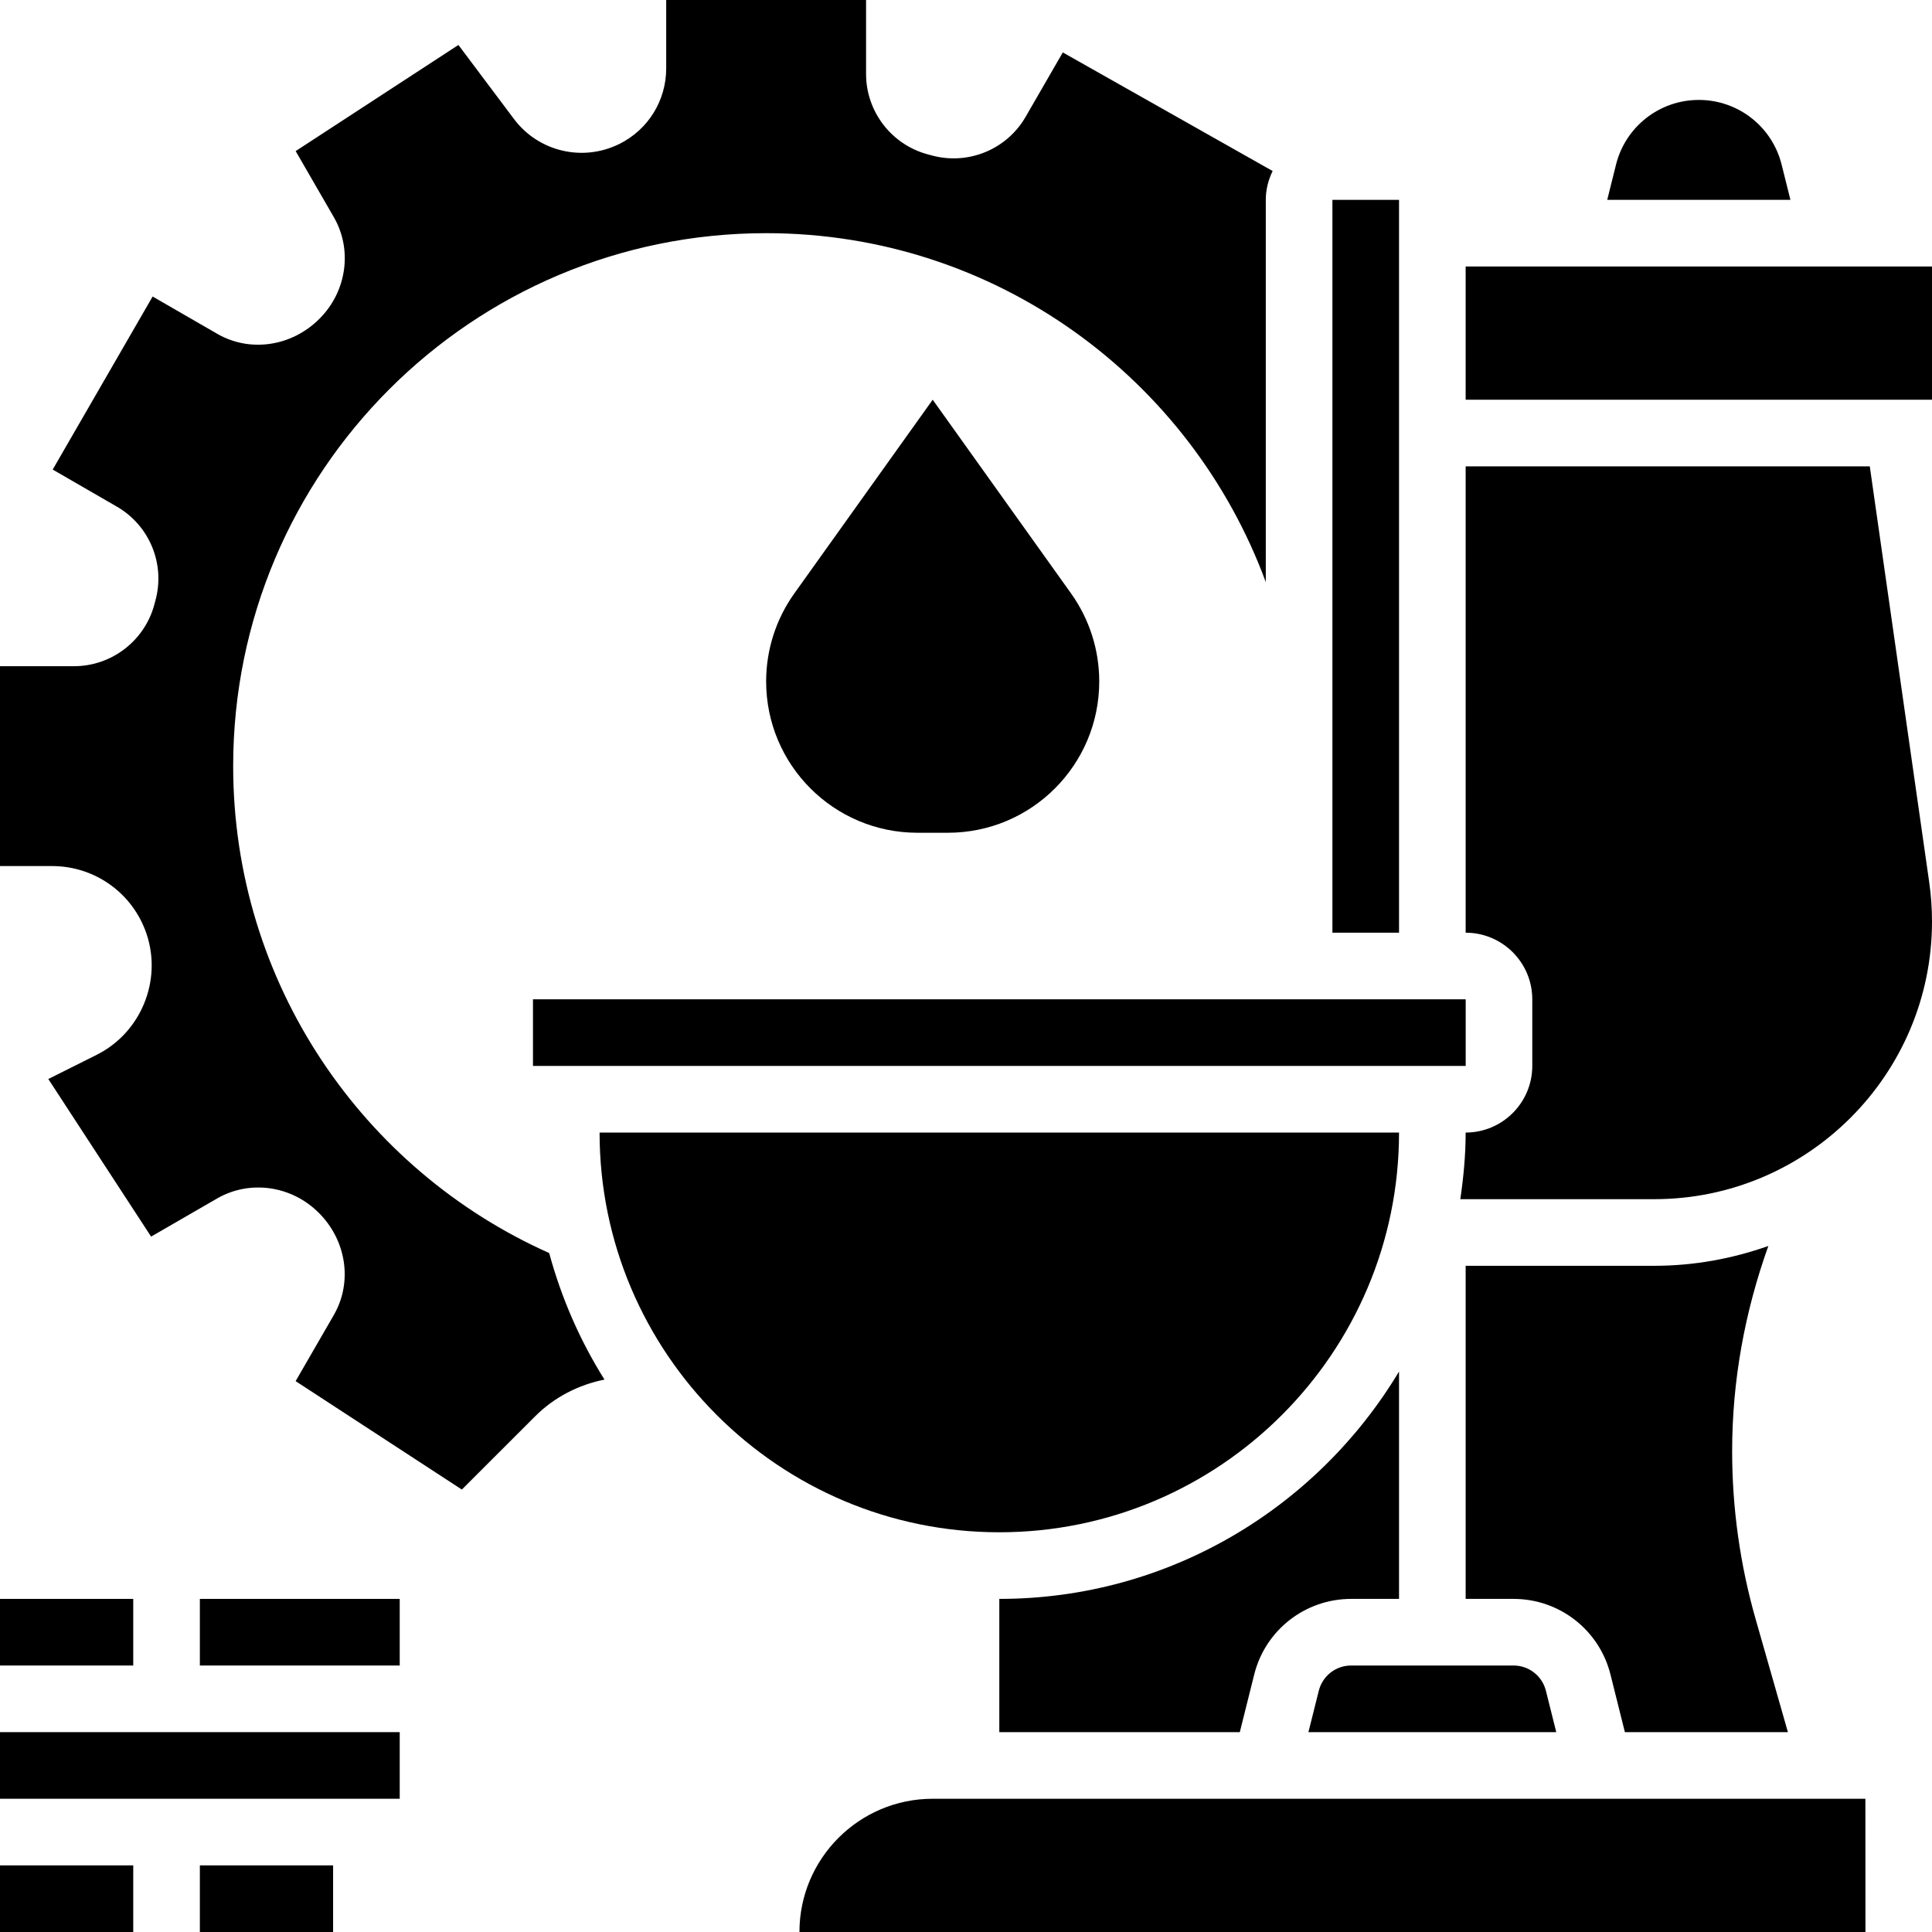
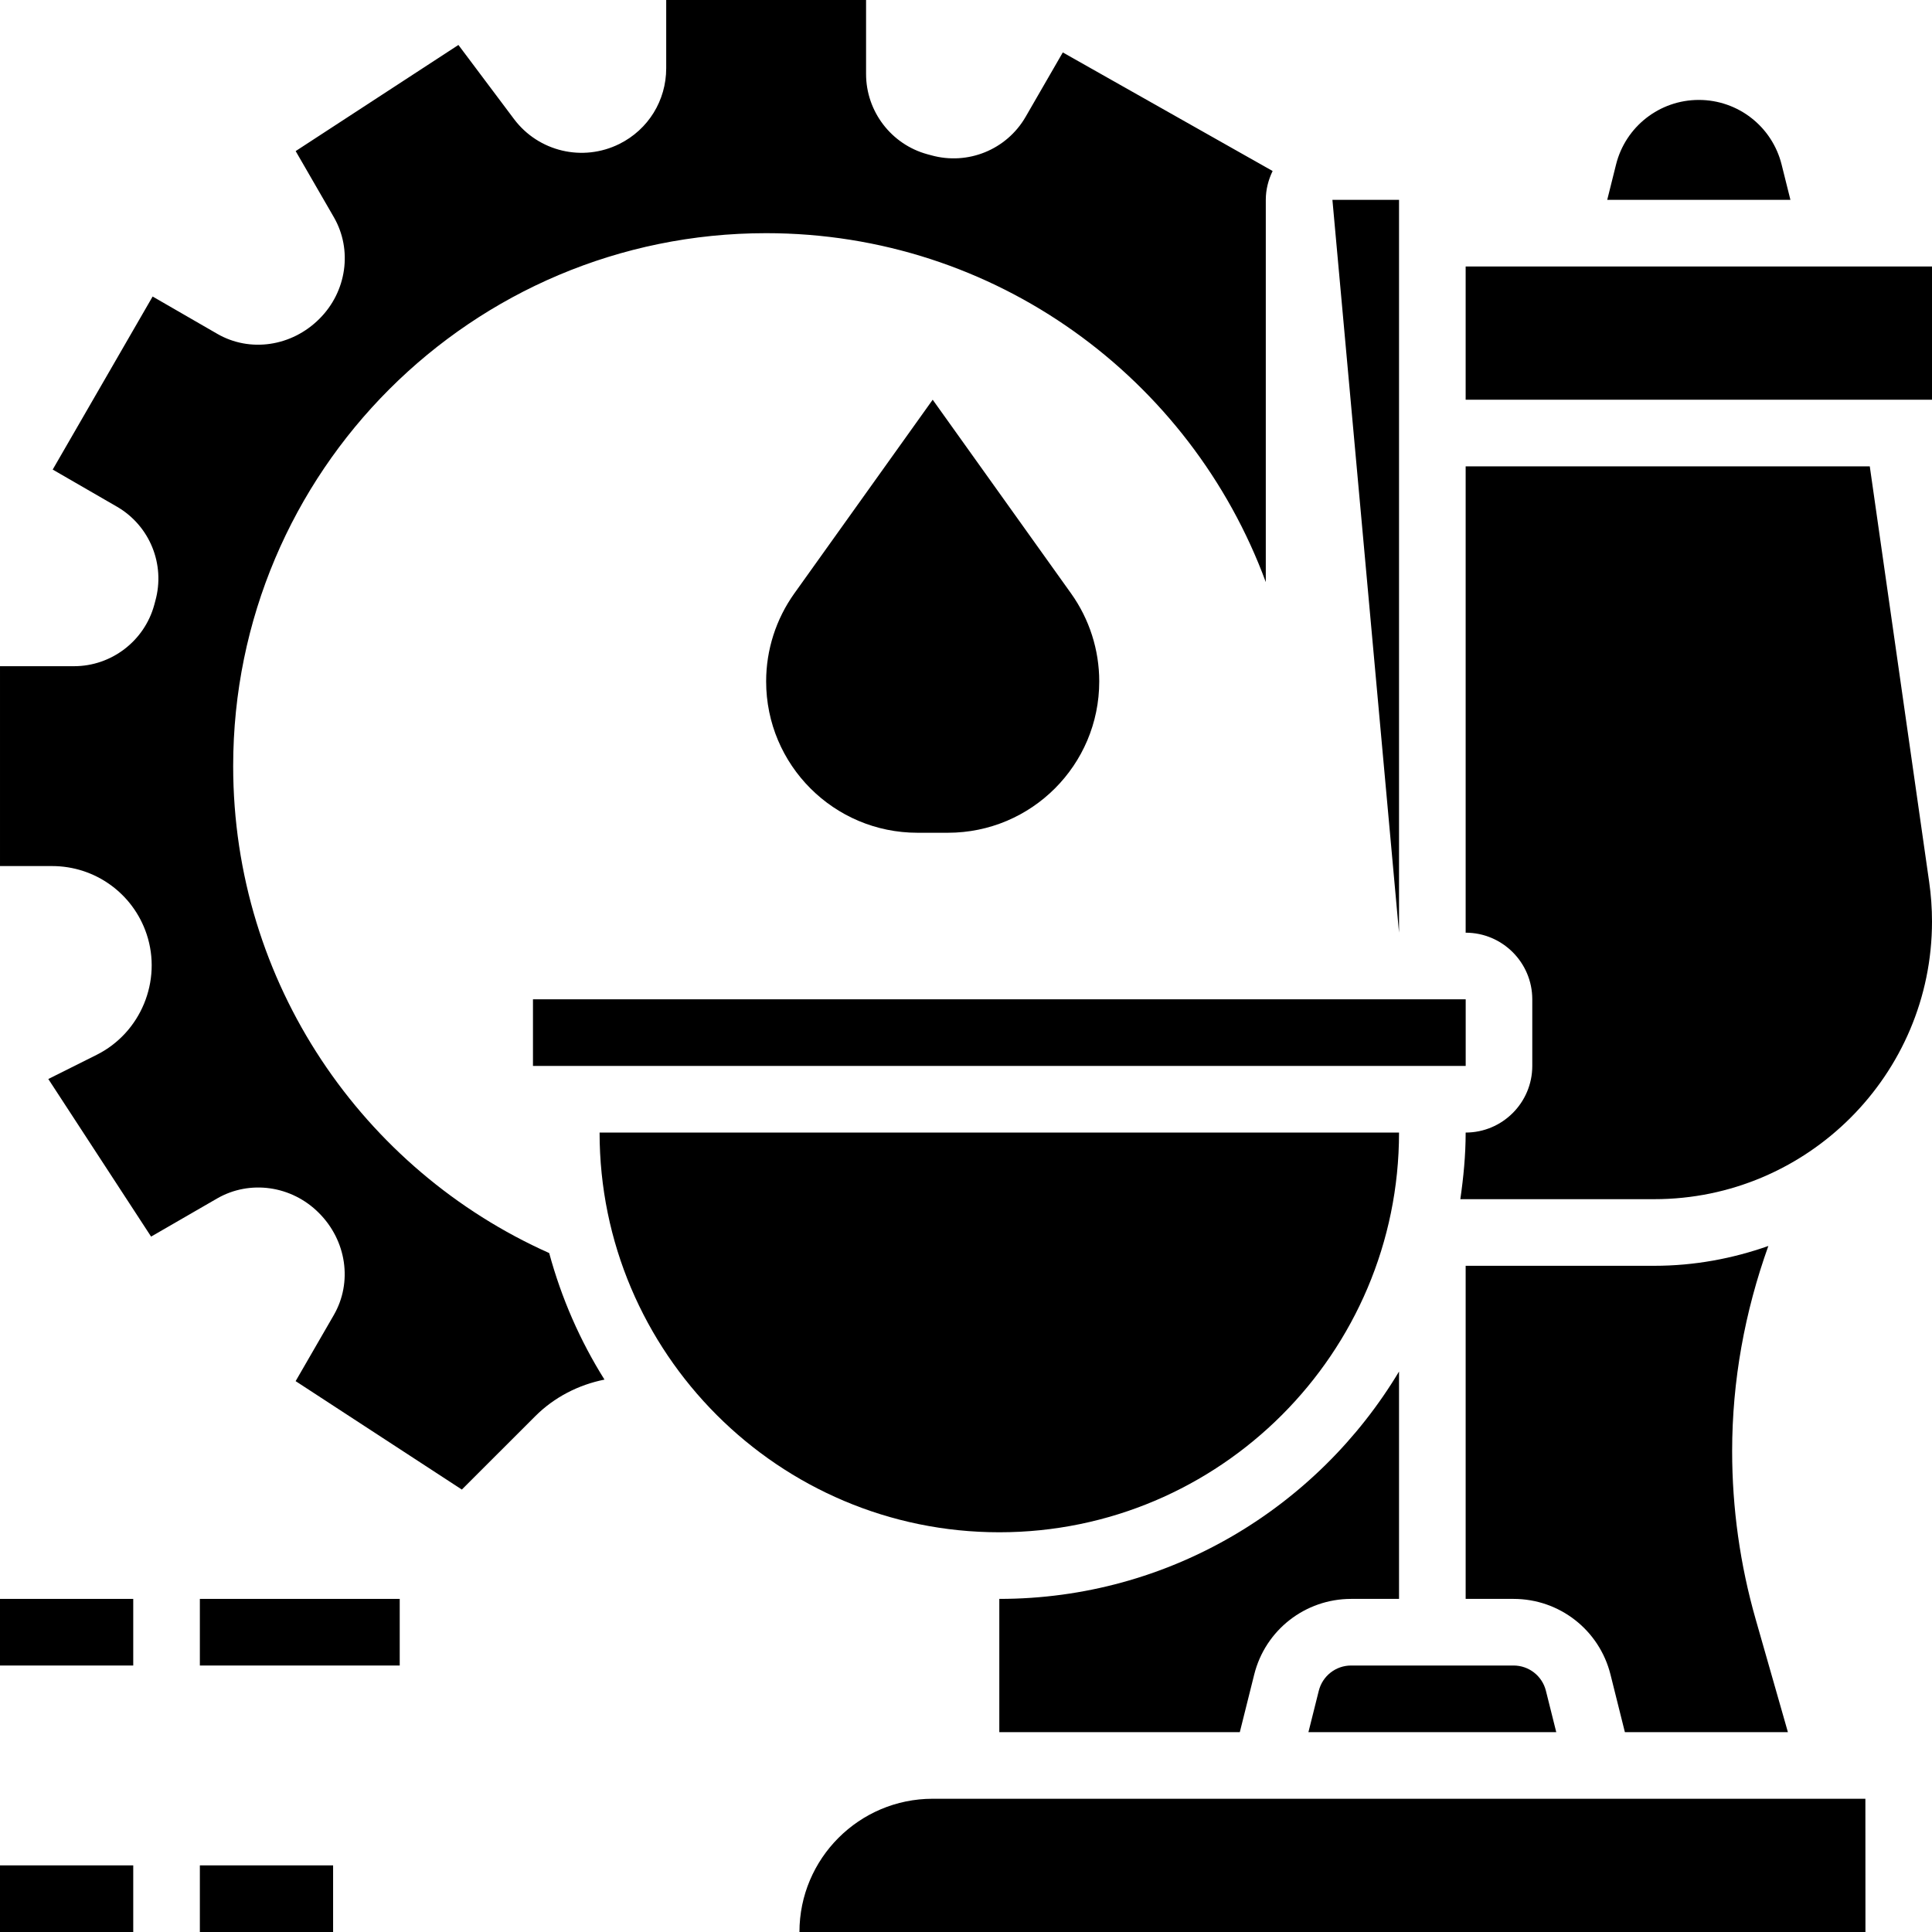
<svg xmlns="http://www.w3.org/2000/svg" id="_x33_0" enable-background="new 0 0 58 58" height="512" viewBox="0 0 58 58" width="512">
  <g>
    <path d="m53.485 4.939c-.285-1.14-1.309-1.939-2.484-1.939h-.002c-1.175 0-2.199.799-2.484 1.939l-.265 1.061h5.5z" />
    <path d="m28.456 25c2.51 0 4.544-2.034 4.544-4.544 0-.947-.296-1.87-.846-2.641l-4.154-5.815-4.154 5.815c-.55.771-.846 1.694-.846 2.641 0 2.51 2.034 4.544 4.544 4.544z" />
    <path d="m42 34h-24c0 6.617 5.383 12 12 12s12-5.383 12-12z" />
    <path d="m49.663 38h-5.663v10h1.438c1.379 0 2.576.935 2.91 2.271l.432 1.729h4.894l-.967-3.386c-.469-1.639-.707-3.339-.707-5.048 0-2.118.379-4.182 1.087-6.161-1.074.379-2.223.595-3.424.595z" />
    <path d="m7 23c0-8.837 7.163-16 16-16 6.892 0 12.748 4.365 15 10.475v-11.475c0-.311.078-.603.205-.866l-6.299-3.56-1.116 1.933c-.57.988-1.736 1.461-2.833 1.155l-.119-.032c-1.082-.296-1.838-1.286-1.838-2.407v-2.223h-6v2.049c0 .968-.538 1.839-1.403 2.271-1.101.548-2.431.234-3.167-.747l-1.668-2.223-4.886 3.186 1.146 1.984c.565.979.388 2.232-.432 3.05-.837.839-2.092 1.017-3.069.451l-1.939-1.119-3 5.195 1.925 1.112c.988.57 1.463 1.735 1.155 2.833l-.032.12c-.296 1.082-1.286 1.838-2.407 1.838h-2.223v6h1.564c1.289 0 2.43.821 2.838 2.044.468 1.404-.177 2.961-1.5 3.623l-1.452.726 3.086 4.731 1.984-1.146c.98-.564 2.232-.388 3.05.432.839.836 1.016 2.09.451 3.069l-1.146 1.984 4.99 3.255 2.201-2.2c.573-.574 1.304-.946 2.081-1.101-.731-1.164-1.292-2.442-1.66-3.799-5.59-2.494-9.487-8.101-9.487-14.618z" />
    <path d="m16 30h28.001v2h-28.001z" />
-     <path d="m40 6h2v22h-2z" />
+     <path d="m40 6h2v22z" />
    <path d="m39.591 50.758-.311 1.242h7.44l-.311-1.243c-.112-.445-.511-.757-.971-.757h-4.877c-.459 0-.858.312-.97.758z" />
    <path d="m44 8h14v4h-14z" />
    <path d="m56.132 14h-12.132v14c1.103 0 2 .897 2 2v2c0 1.103-.897 2-2 2 0 .681-.065 1.345-.16 2h5.823c4.597 0 8.337-3.74 8.337-8.337 0-.394-.028-.79-.084-1.179z" />
    <path d="m28 54c-2.206 0-4 1.794-4 4h32.002l-.002-4z" />
    <path d="m42 48v-6.826c-2.449 4.081-6.904 6.826-12 6.826v4h7.22l.432-1.728c.333-1.337 1.531-2.272 2.91-2.272z" />
    <path d="m0 48h4v2h-4z" />
    <path d="m6 48h6v2h-6z" />
-     <path d="m0 52h12v2h-12z" />
    <path d="m0 56h4v2h-4z" />
    <path d="m6 56h4v2h-4z" />
  </g>
</svg>